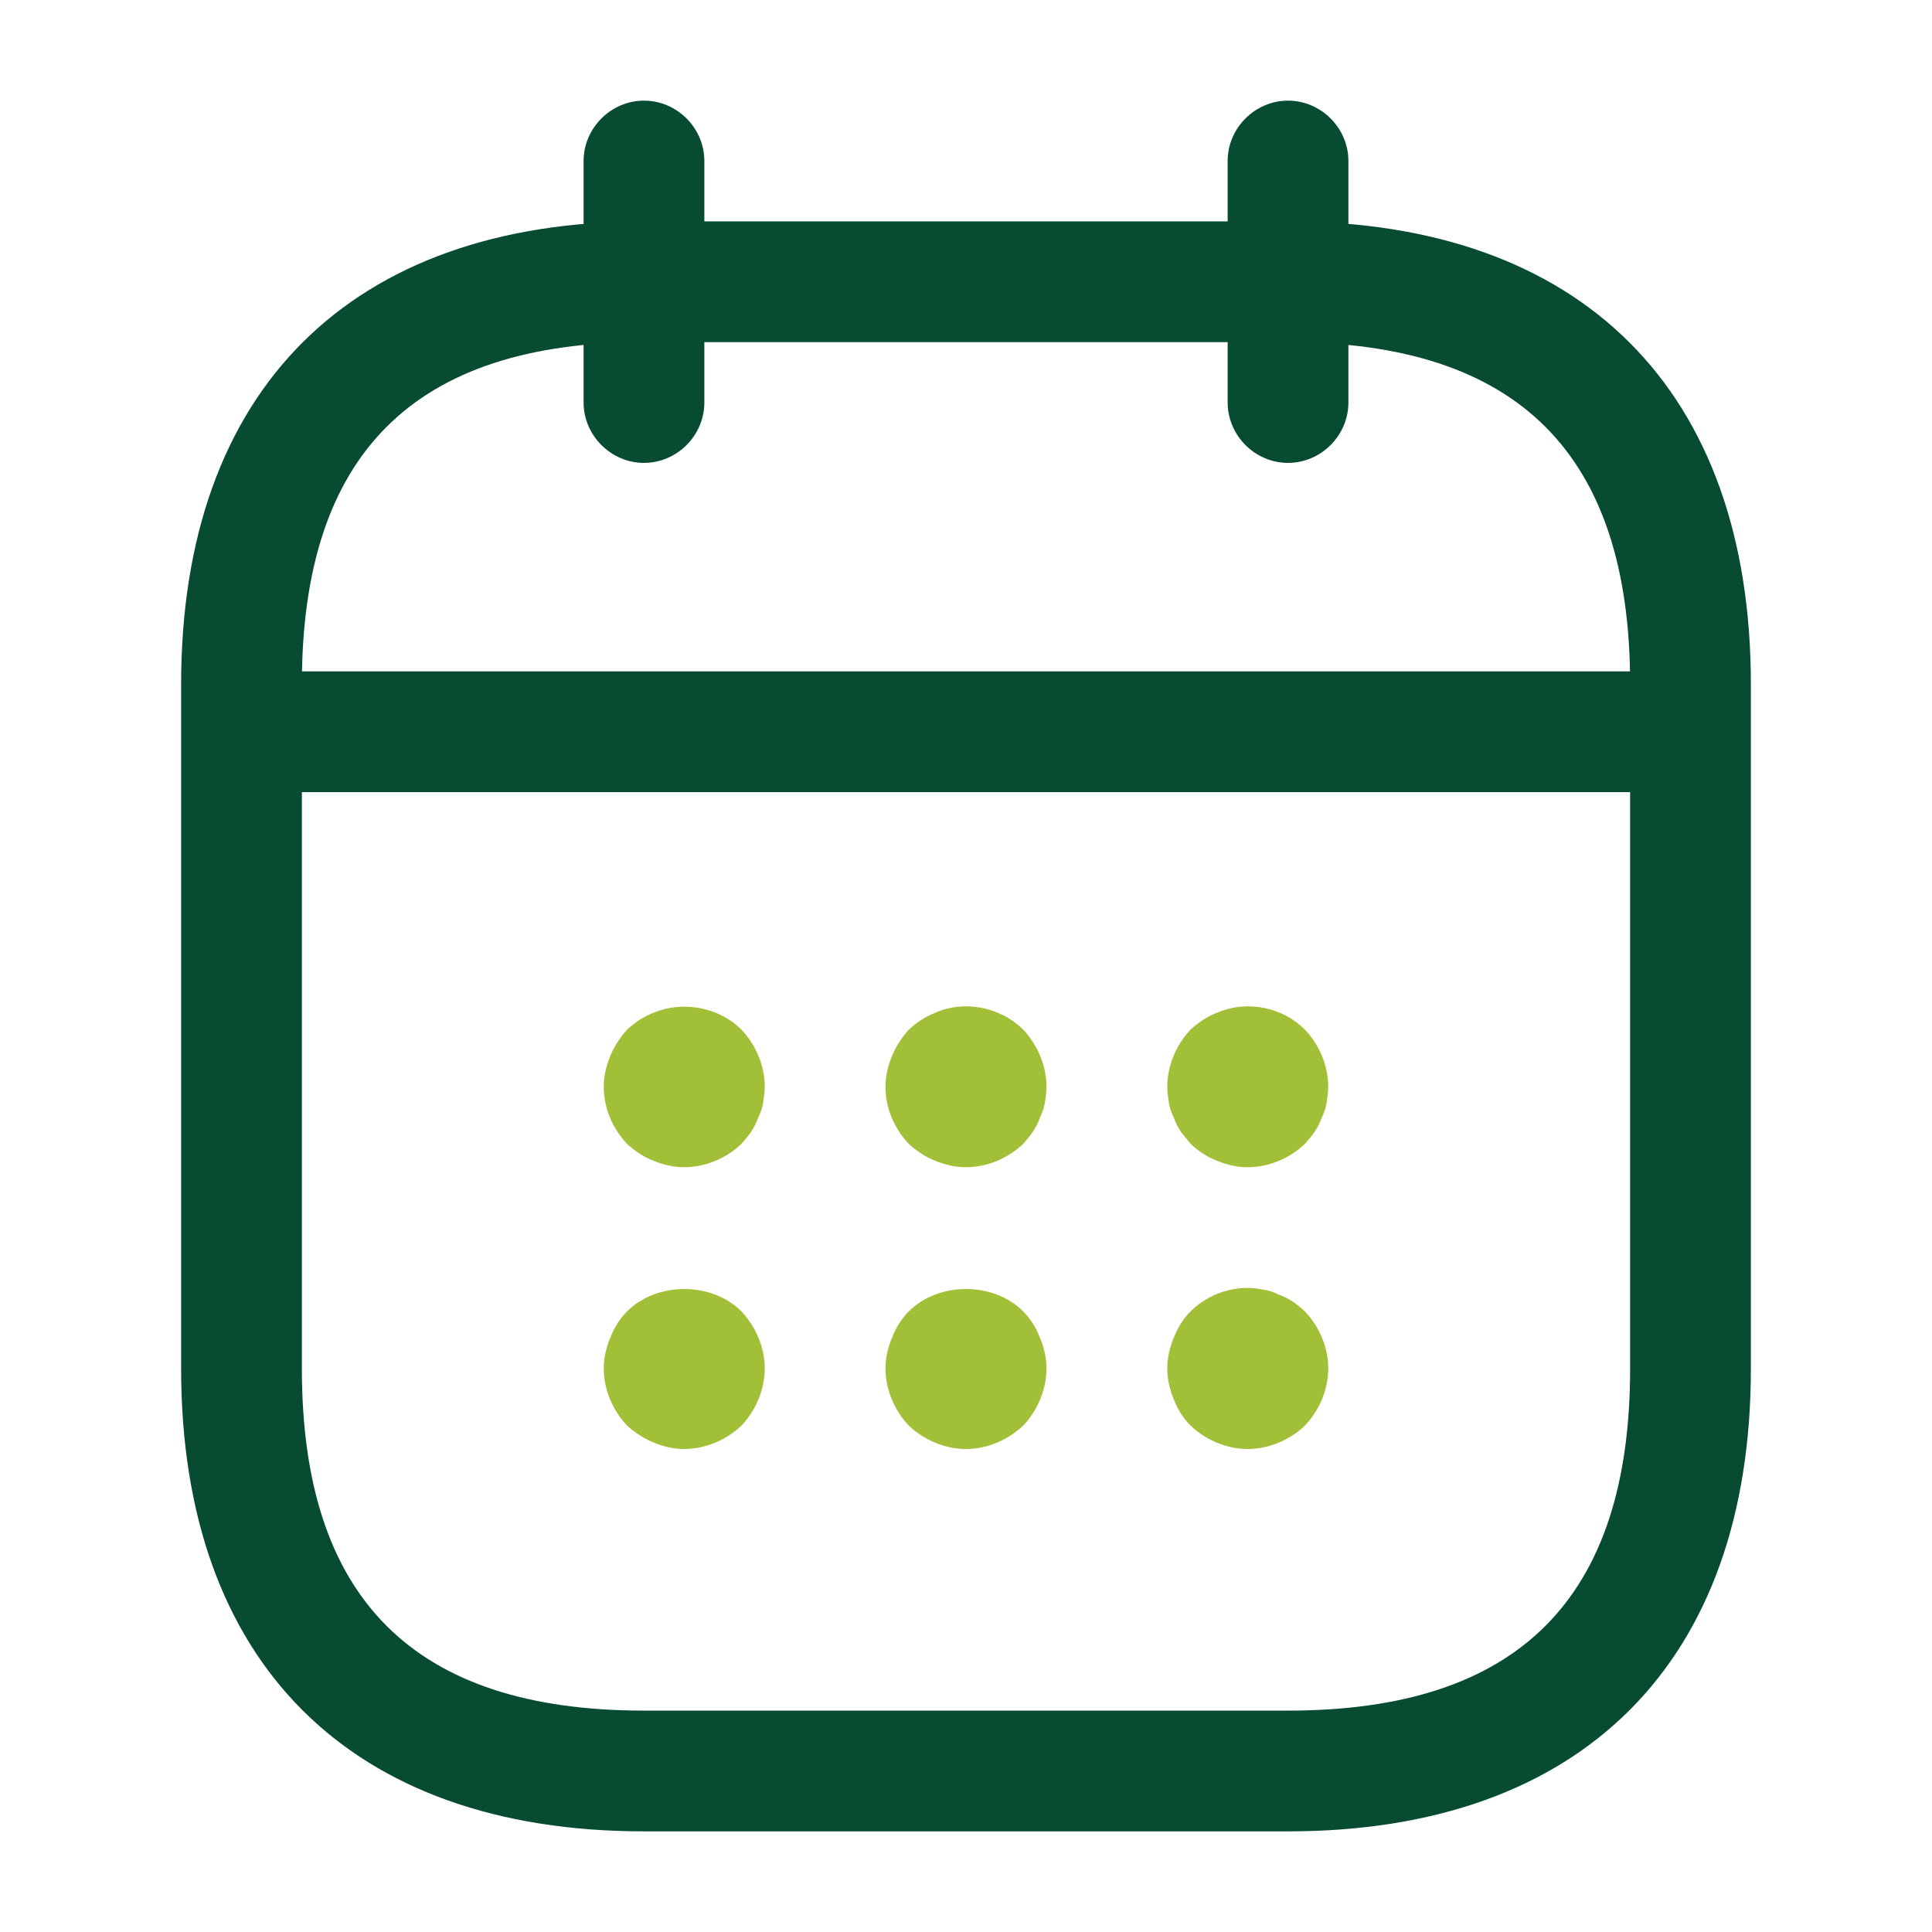
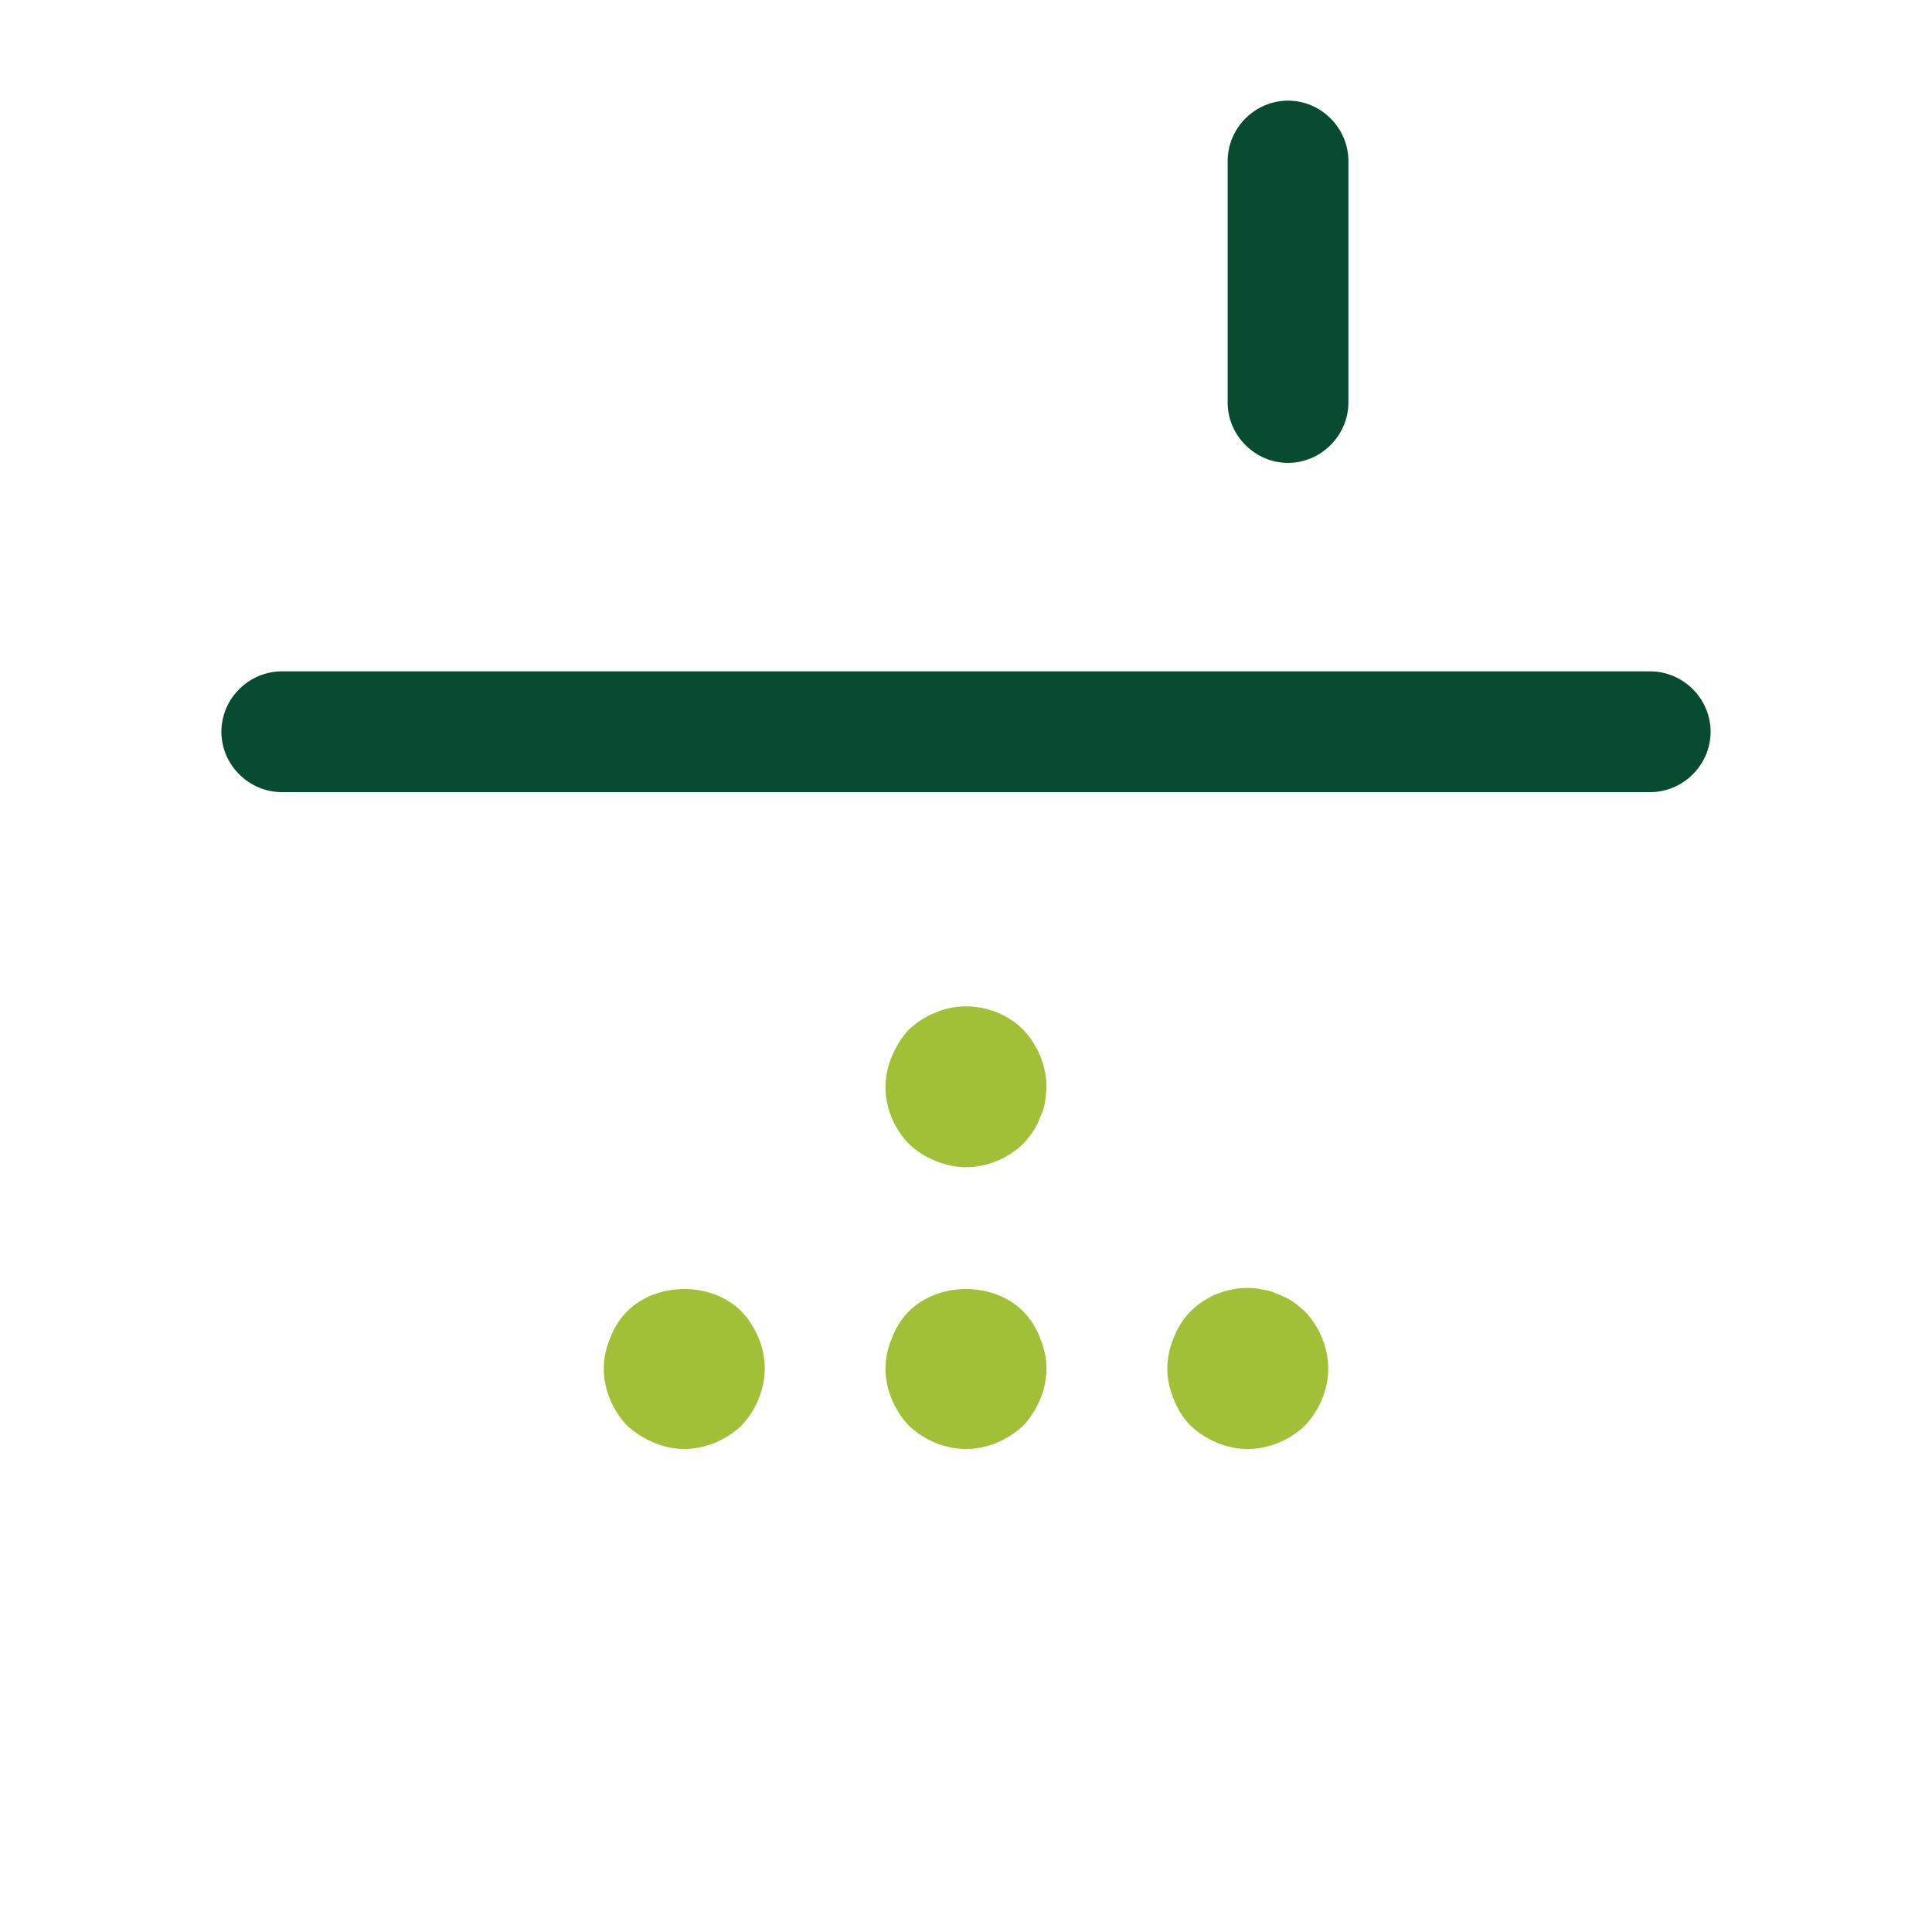
<svg xmlns="http://www.w3.org/2000/svg" width="44" height="44" viewBox="0 0 44 44" fill="none">
-   <path d="M14.666 10.542C13.915 10.542 13.291 9.918 13.291 9.167V3.667C13.291 2.915 13.915 2.292 14.666 2.292C15.418 2.292 16.041 2.915 16.041 3.667V9.167C16.041 9.918 15.418 10.542 14.666 10.542Z" fill="#074C31" />
  <path d="M29.334 10.542C28.582 10.542 27.959 9.918 27.959 9.167V3.667C27.959 2.915 28.582 2.292 29.334 2.292C30.085 2.292 30.709 2.915 30.709 3.667V9.167C30.709 9.918 30.085 10.542 29.334 10.542Z" fill="#074C31" />
-   <path d="M15.583 26.583C15.345 26.583 15.107 26.528 14.887 26.437C14.648 26.345 14.465 26.217 14.282 26.052C13.952 25.703 13.75 25.245 13.75 24.75C13.75 24.512 13.805 24.273 13.897 24.053C13.988 23.833 14.117 23.632 14.282 23.448C14.465 23.283 14.648 23.155 14.887 23.063C15.547 22.788 16.372 22.935 16.885 23.448C17.215 23.797 17.417 24.273 17.417 24.75C17.417 24.86 17.398 24.988 17.38 25.117C17.362 25.227 17.325 25.337 17.27 25.447C17.233 25.557 17.178 25.667 17.105 25.777C17.05 25.868 16.958 25.96 16.885 26.052C16.537 26.382 16.06 26.583 15.583 26.583Z" fill="#A1C038" />
  <path d="M22 26.583C21.762 26.583 21.523 26.528 21.303 26.437C21.065 26.345 20.881 26.217 20.698 26.052C20.368 25.703 20.166 25.245 20.166 24.75C20.166 24.512 20.221 24.273 20.313 24.053C20.405 23.833 20.533 23.632 20.698 23.448C20.881 23.283 21.065 23.155 21.303 23.063C21.963 22.77 22.788 22.935 23.302 23.448C23.631 23.797 23.833 24.273 23.833 24.75C23.833 24.86 23.815 24.988 23.797 25.117C23.778 25.227 23.741 25.337 23.686 25.447C23.65 25.557 23.595 25.667 23.521 25.777C23.466 25.868 23.375 25.96 23.302 26.052C22.953 26.382 22.477 26.583 22 26.583Z" fill="#A1C038" />
-   <path d="M28.417 26.583C28.178 26.583 27.94 26.528 27.72 26.437C27.482 26.345 27.299 26.217 27.115 26.052C27.042 25.96 26.968 25.868 26.895 25.777C26.822 25.667 26.767 25.557 26.73 25.447C26.675 25.337 26.639 25.227 26.62 25.117C26.602 24.988 26.584 24.86 26.584 24.75C26.584 24.273 26.785 23.797 27.115 23.448C27.299 23.283 27.482 23.155 27.72 23.063C28.398 22.77 29.205 22.935 29.718 23.448C30.049 23.797 30.25 24.273 30.25 24.75C30.25 24.86 30.232 24.988 30.213 25.117C30.195 25.227 30.159 25.337 30.104 25.447C30.067 25.557 30.012 25.667 29.939 25.777C29.884 25.868 29.792 25.96 29.718 26.052C29.37 26.382 28.893 26.583 28.417 26.583Z" fill="#A1C038" />
  <path d="M15.583 33C15.345 33 15.107 32.945 14.887 32.853C14.667 32.762 14.465 32.633 14.282 32.468C13.952 32.12 13.75 31.643 13.75 31.167C13.75 30.928 13.805 30.69 13.897 30.47C13.988 30.232 14.117 30.03 14.282 29.865C14.96 29.187 16.207 29.187 16.885 29.865C17.215 30.213 17.417 30.69 17.417 31.167C17.417 31.643 17.215 32.12 16.885 32.468C16.537 32.798 16.06 33 15.583 33Z" fill="#A1C038" />
-   <path d="M22 33C21.523 33 21.047 32.798 20.698 32.468C20.368 32.12 20.166 31.643 20.166 31.167C20.166 30.928 20.221 30.69 20.313 30.47C20.405 30.232 20.533 30.03 20.698 29.865C21.377 29.187 22.623 29.187 23.302 29.865C23.466 30.03 23.595 30.232 23.686 30.47C23.778 30.69 23.833 30.928 23.833 31.167C23.833 31.643 23.631 32.12 23.302 32.468C22.953 32.798 22.477 33 22 33Z" fill="#A1C038" />
+   <path d="M22 33C21.523 33 21.047 32.798 20.698 32.468C20.368 32.12 20.166 31.643 20.166 31.167C20.166 30.928 20.221 30.69 20.313 30.47C20.405 30.232 20.533 30.03 20.698 29.865C21.377 29.187 22.623 29.187 23.302 29.865C23.466 30.03 23.595 30.232 23.686 30.47C23.778 30.69 23.833 30.928 23.833 31.167C23.833 31.643 23.631 32.12 23.302 32.468C22.953 32.798 22.477 33 22 33" fill="#A1C038" />
  <path d="M28.417 33C27.94 33 27.463 32.798 27.115 32.468C26.95 32.303 26.822 32.102 26.73 31.863C26.639 31.643 26.584 31.405 26.584 31.167C26.584 30.928 26.639 30.69 26.73 30.47C26.822 30.232 26.95 30.03 27.115 29.865C27.537 29.443 28.178 29.242 28.765 29.37C28.893 29.388 29.003 29.425 29.113 29.48C29.224 29.517 29.334 29.572 29.444 29.645C29.535 29.7 29.627 29.792 29.718 29.865C30.049 30.213 30.25 30.69 30.25 31.167C30.25 31.643 30.049 32.12 29.718 32.468C29.37 32.798 28.893 33 28.417 33Z" fill="#A1C038" />
  <path d="M37.583 18.04H6.417C5.665 18.04 5.042 17.417 5.042 16.665C5.042 15.913 5.665 15.29 6.417 15.29H37.583C38.335 15.29 38.958 15.913 38.958 16.665C38.958 17.417 38.335 18.04 37.583 18.04Z" fill="#074C31" />
-   <path d="M29.333 41.708H14.667C7.975 41.708 4.125 37.858 4.125 31.167V15.583C4.125 8.892 7.975 5.042 14.667 5.042H29.333C36.025 5.042 39.875 8.892 39.875 15.583V31.167C39.875 37.858 36.025 41.708 29.333 41.708ZM14.667 7.792C9.423 7.792 6.875 10.34 6.875 15.583V31.167C6.875 36.41 9.423 38.958 14.667 38.958H29.333C34.577 38.958 37.125 36.41 37.125 31.167V15.583C37.125 10.34 34.577 7.792 29.333 7.792H14.667Z" fill="#074C31" />
</svg>